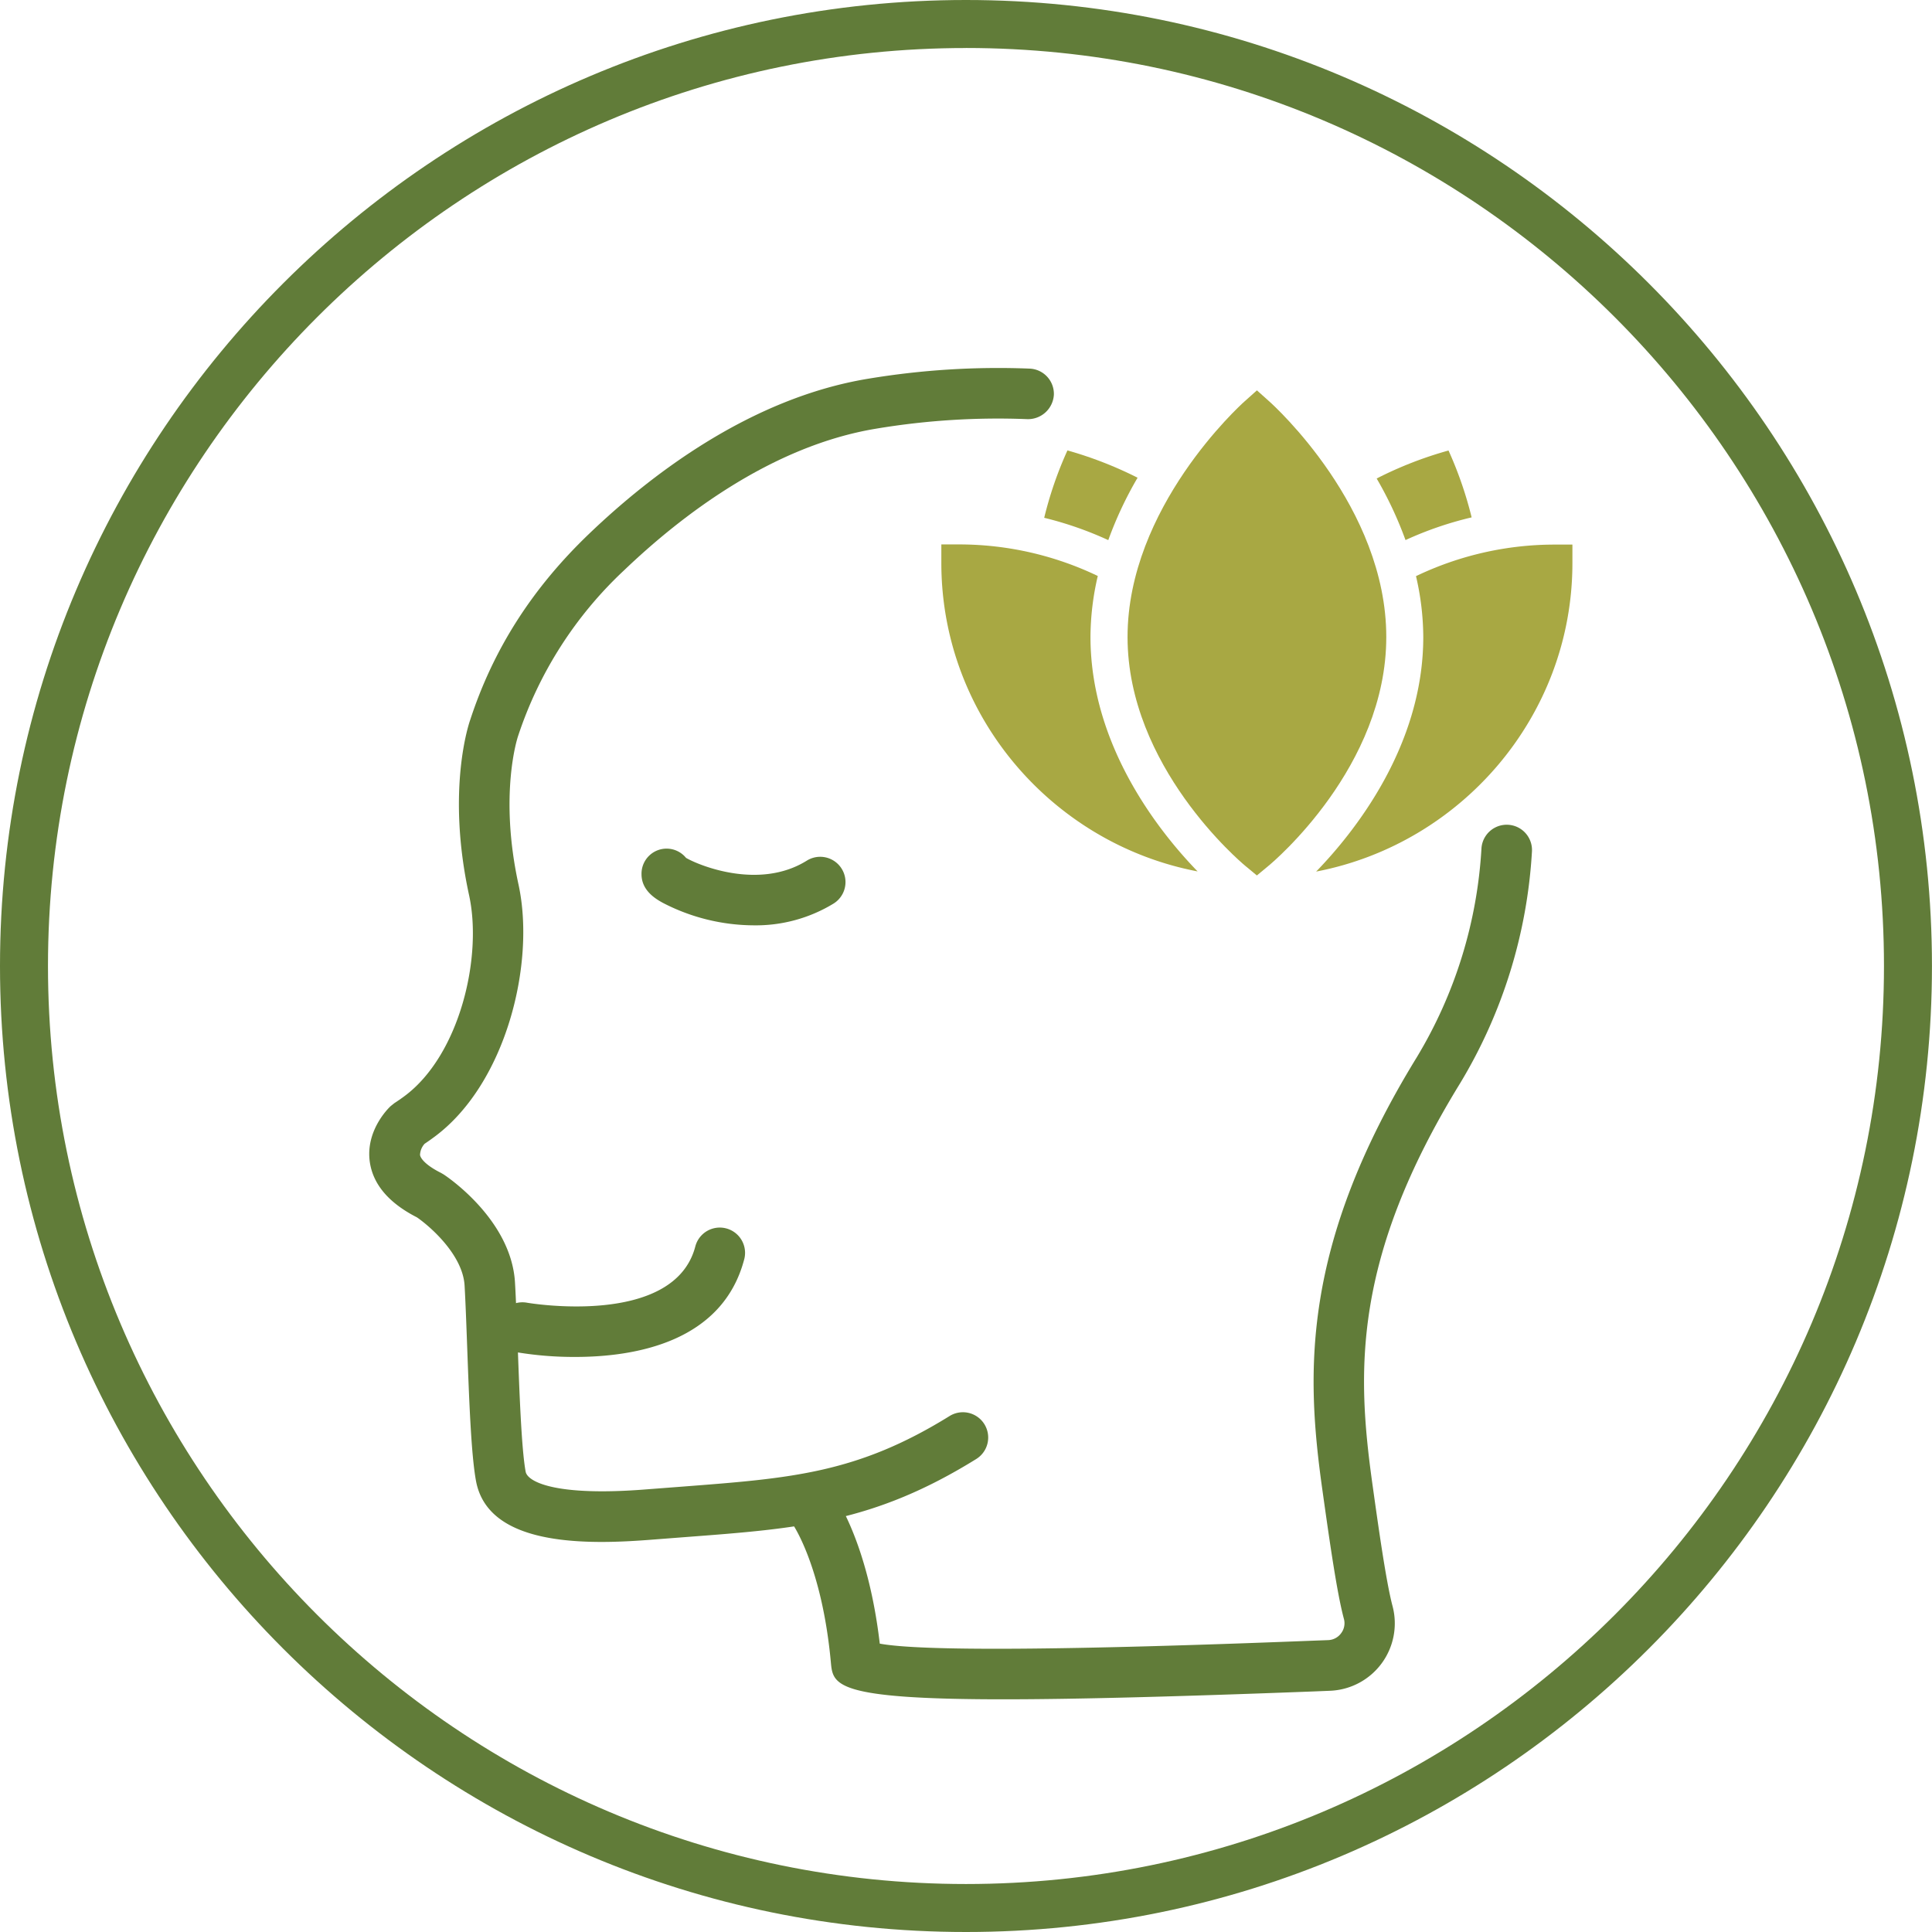
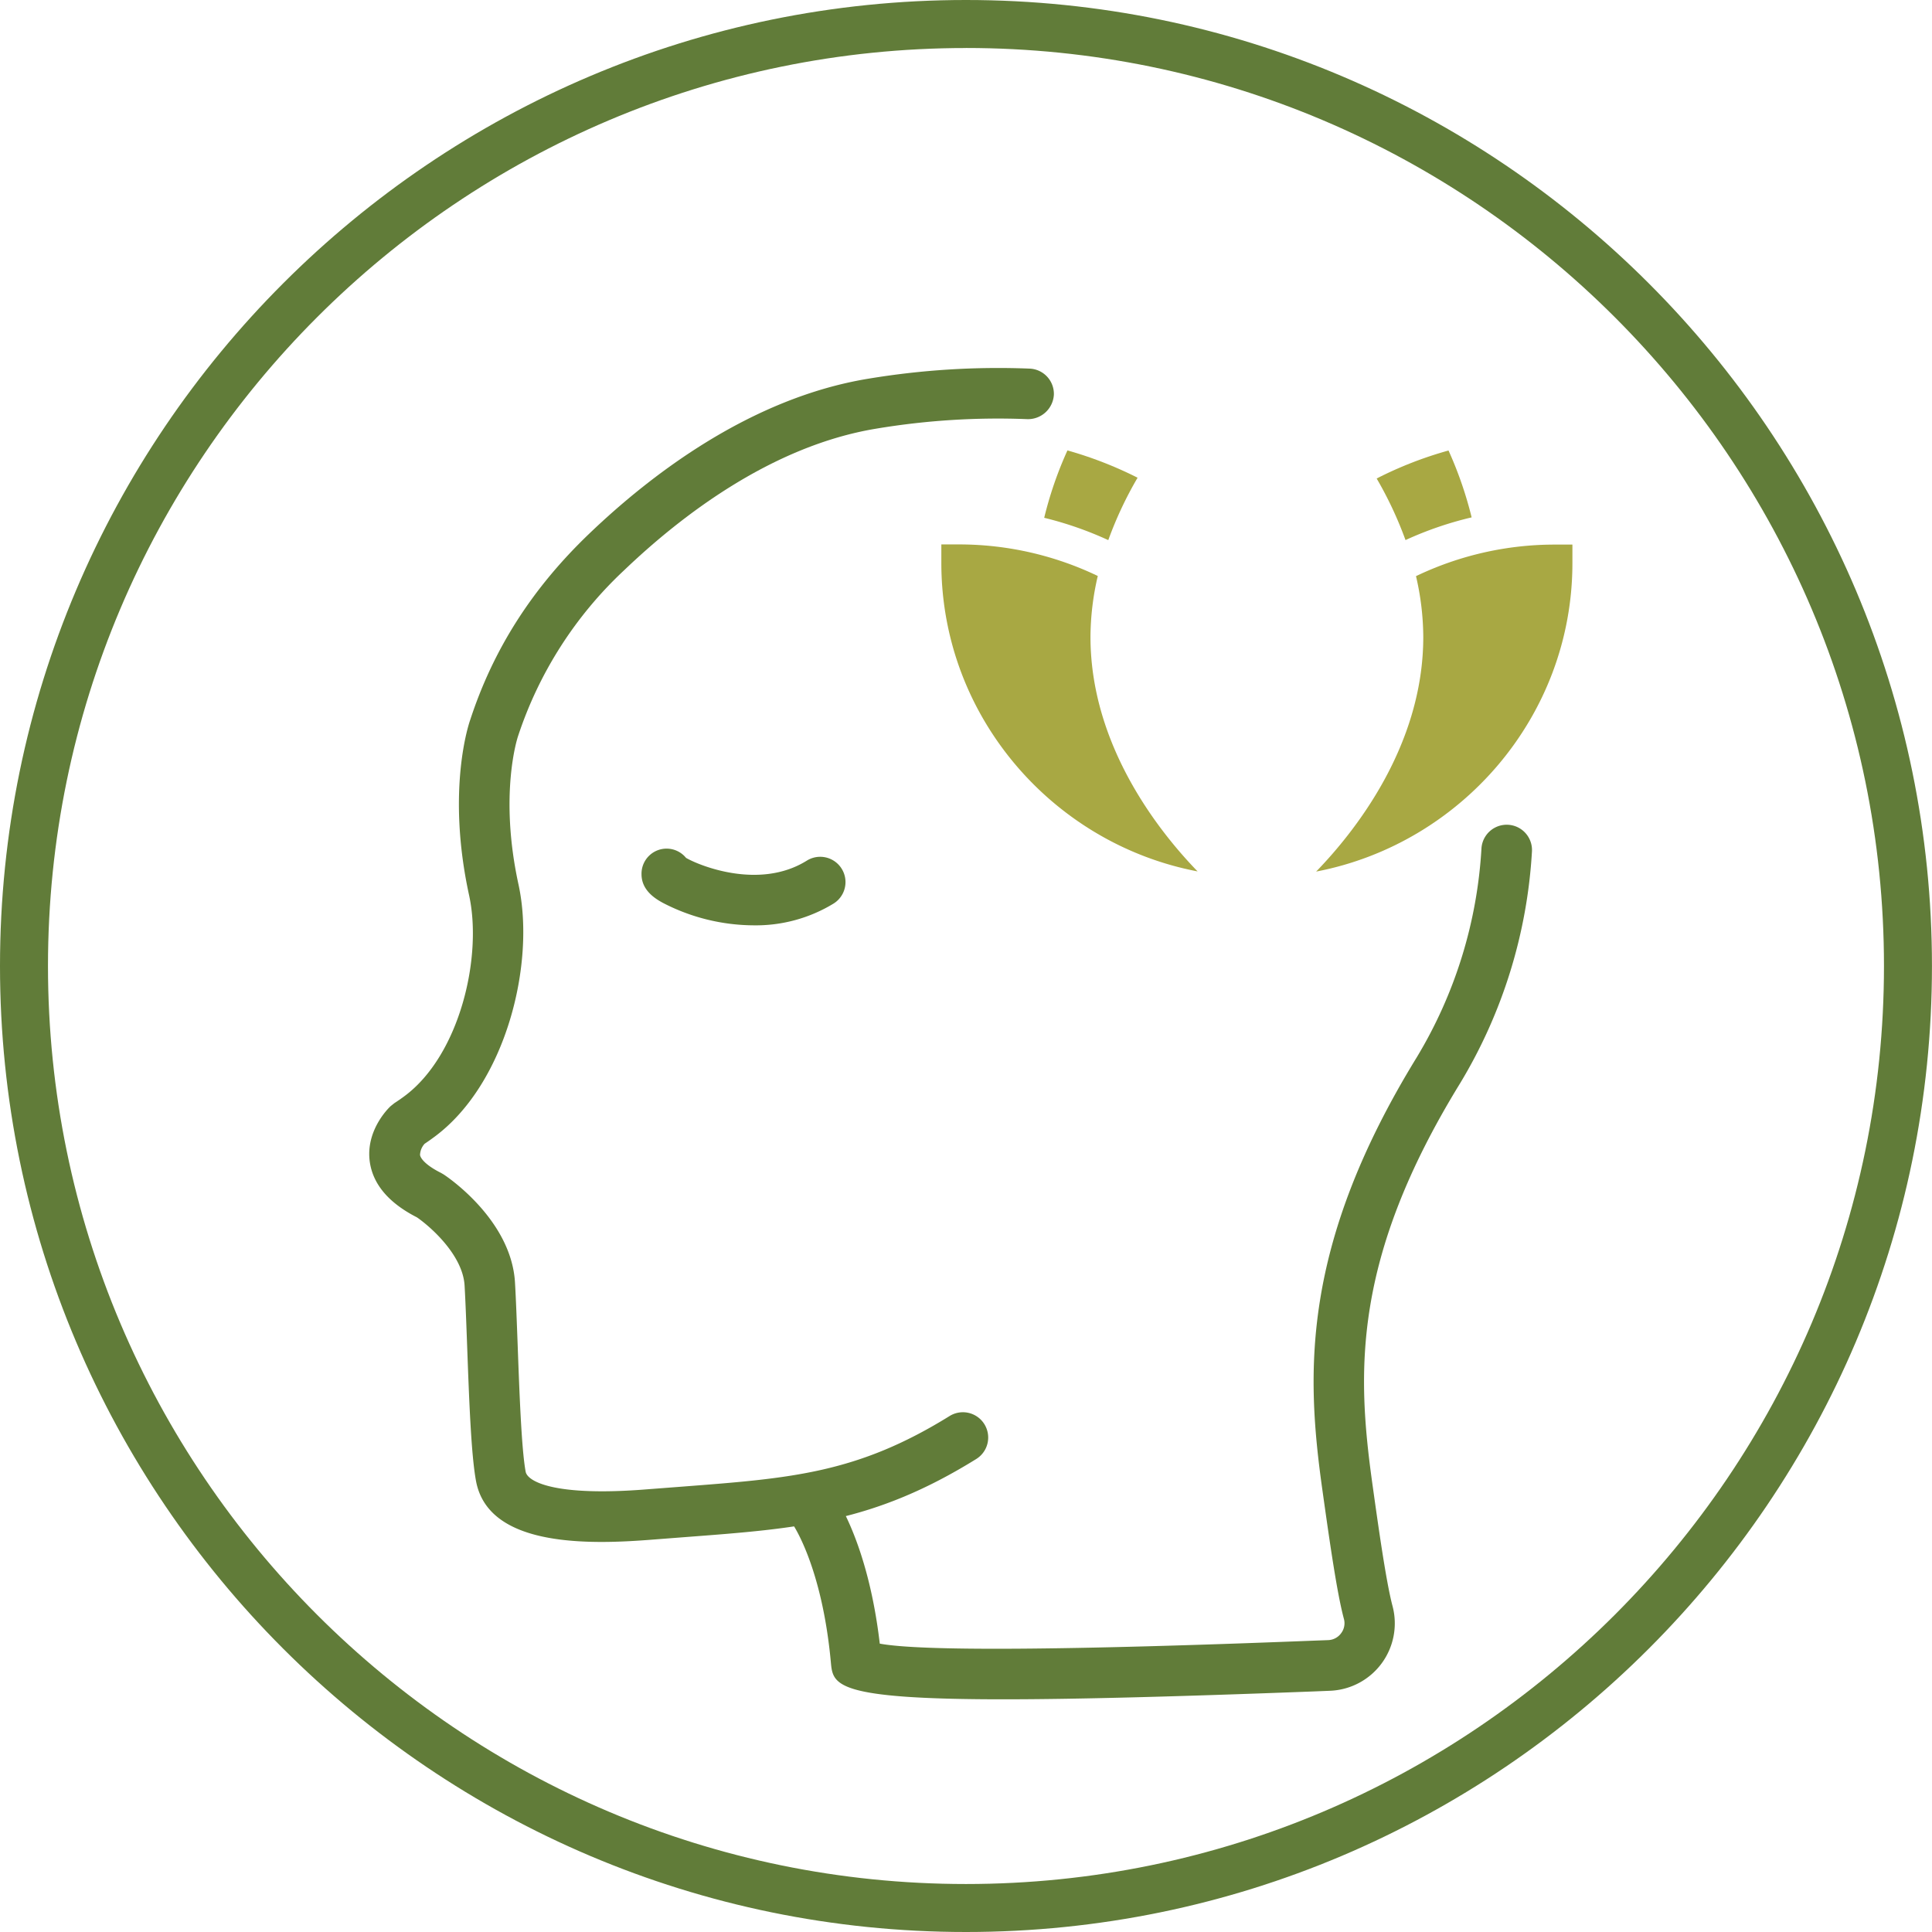
<svg xmlns="http://www.w3.org/2000/svg" id="Layer_1" data-name="Layer 1" viewBox="0 0 462.22 462.22">
  <defs>
    <style>.cls-1{fill:#617c39;}.cls-2{fill:#a8a843;}</style>
  </defs>
  <title>iconSedated</title>
  <path class="cls-1" d="M251.16,481.74c-127.43,0-231.1-103.68-231.1-231.11S123.73,19.52,251.16,19.52,482.27,123.2,482.27,250.63,378.6,481.74,251.16,481.74Zm0-450.73C130.06,31,31.54,129.53,31.54,250.63s98.52,219.63,219.62,219.63,219.63-98.53,219.63-219.63S372.27,31,251.16,31Z" transform="translate(-20.06 -19.52)" />
  <path class="cls-1" d="M260.05,426.07c-40.39,0-40.71-3.47-41.21-8.84-2.13-23.12-9.16-33.11-9.23-33.21a6,6,0,0,1,9.71-7.21c.35.47,8.35,11.37,11.22,35.94,9.91,1.84,44.56,1.61,103.24-.69l4-.15a4,4,0,0,0,3.15-1.67,3.94,3.94,0,0,0,.65-3.42c-1.63-6.08-3.3-17.66-5.17-31-3.84-27.43-5.26-58,22.63-103.39a108.69,108.69,0,0,0,15.45-49.92,6.05,6.05,0,0,1,12.08.75,120.68,120.68,0,0,1-17.23,55.5c-25.8,42-24.63,69.08-21,95.38,1.4,10,3.31,23.74,4.87,29.6a16.14,16.14,0,0,1-15,20.29l-3.95.16C300.63,425.47,276.86,426.07,260.05,426.07Z" transform="translate(-20.06 -19.52)" />
  <path class="cls-1" d="M164,388.42c-13.92,0-27.86-2.71-30.06-14.6-1.17-6.32-1.65-19.54-2.12-32.33-.2-5.47-.39-10.58-.61-14.42-.43-7.27-8.13-14.05-11.39-16.3-6.67-3.4-10.46-7.82-11.27-13.15-1.12-7.47,4.34-12.9,5-13.49l.85-.68c.83-.54,1.64-1.1,2.41-1.67,13.17-9.75,18.73-33.15,15.48-48.07-5.5-25.22,0-41.21.24-41.88,5.54-17,14.88-31.6,28.49-44.62,15-14.37,38.81-32.48,66.73-37.08a189.49,189.49,0,0,1,38.65-2.42,6.05,6.05,0,0,1,5.79,6.3,6.2,6.2,0,0,1-6.29,5.79,176.82,176.82,0,0,0-36.19,2.27c-24.86,4.09-46.53,20.69-60.33,33.88a95,95,0,0,0-25.41,39.78c-.08.25-4.57,13.8.14,35.41,4.12,18.92-3,47.69-20.11,60.36-.76.56-1.54,1.12-2.35,1.66a4.17,4.17,0,0,0-1.1,2.68c.15.94,1.56,2.56,5,4.28l.62.36c.67.43,16.22,10.76,17.1,25.88.23,3.91.42,9.12.63,14.69.41,11.19.91,25.12,1.92,30.57.45,2.39,7.08,6,29.18,4.2l8.24-.63c26.11-2,41.87-3.17,64-16.89a6,6,0,1,1,6.38,10.28c-24.63,15.28-42.47,16.63-69.46,18.67l-8.18.63C172.16,388.18,168.06,388.42,164,388.42Z" transform="translate(-20.06 -19.52)" />
  <path class="cls-1" d="M200.41,240.9a47.6,47.6,0,0,1-21.79-5.39c-1.52-.85-5.08-2.83-5.08-6.83a6,6,0,0,1,10.65-3.92c2.87,1.7,17.42,7.82,28.9.66a6.05,6.05,0,1,1,6.4,10.27A35.7,35.7,0,0,1,200.41,240.9Zm-14.78-12.22h0Zm0,0Zm0,0Z" transform="translate(-20.06 -19.52)" />
-   <path class="cls-1" d="M157.64,344.16A83.6,83.6,0,0,1,144,343.09a6,6,0,0,1,2.11-11.91c.34.07,35.31,6,40.32-13.53a6.05,6.05,0,0,1,11.72,3C193,340.62,172,344.16,157.64,344.16Z" transform="translate(-20.06 -19.52)" />
-   <path class="cls-2" d="M317.94,226.63l2.82,2.34,2.82-2.34c1.15-.95,28.14-23.67,28.14-54.71s-26.86-55.35-28-56.37l-2.95-2.64-2.95,2.64c-1.14,1-28,25.44-28,56.37S316.79,225.68,317.94,226.63Z" transform="translate(-20.06 -19.52)" />
  <path class="cls-2" d="M372.14,143.3a92.12,92.12,0,0,0-5.53-16A91.26,91.26,0,0,0,349.42,134a90.91,90.91,0,0,1,6.9,14.73A84,84,0,0,1,372.14,143.3Z" transform="translate(-20.06 -19.52)" />
  <path class="cls-2" d="M292.22,133.81a93.49,93.49,0,0,0-16.78-6.53,90.41,90.41,0,0,0-5.56,16.12,84.61,84.61,0,0,1,15.33,5.34A90.56,90.56,0,0,1,292.22,133.81Z" transform="translate(-20.06 -19.52)" />
  <path class="cls-2" d="M358.83,157.36a64.91,64.91,0,0,1,1.74,14.56c0,26.14-16.57,46.78-25.63,56.12,34.7-6.66,61.31-37.2,61.31-73.81v-4.42h-4.42A76.72,76.72,0,0,0,358.83,157.36Z" transform="translate(-20.06 -19.52)" />
  <path class="cls-2" d="M306.58,228c-9.06-9.34-25.63-30-25.63-56.12a64.91,64.91,0,0,1,1.75-14.56,76.75,76.75,0,0,0-33-7.55h-4.43v4.42C245.27,190.84,271.88,221.38,306.58,228Z" transform="translate(-20.06 -19.52)" />
</svg>